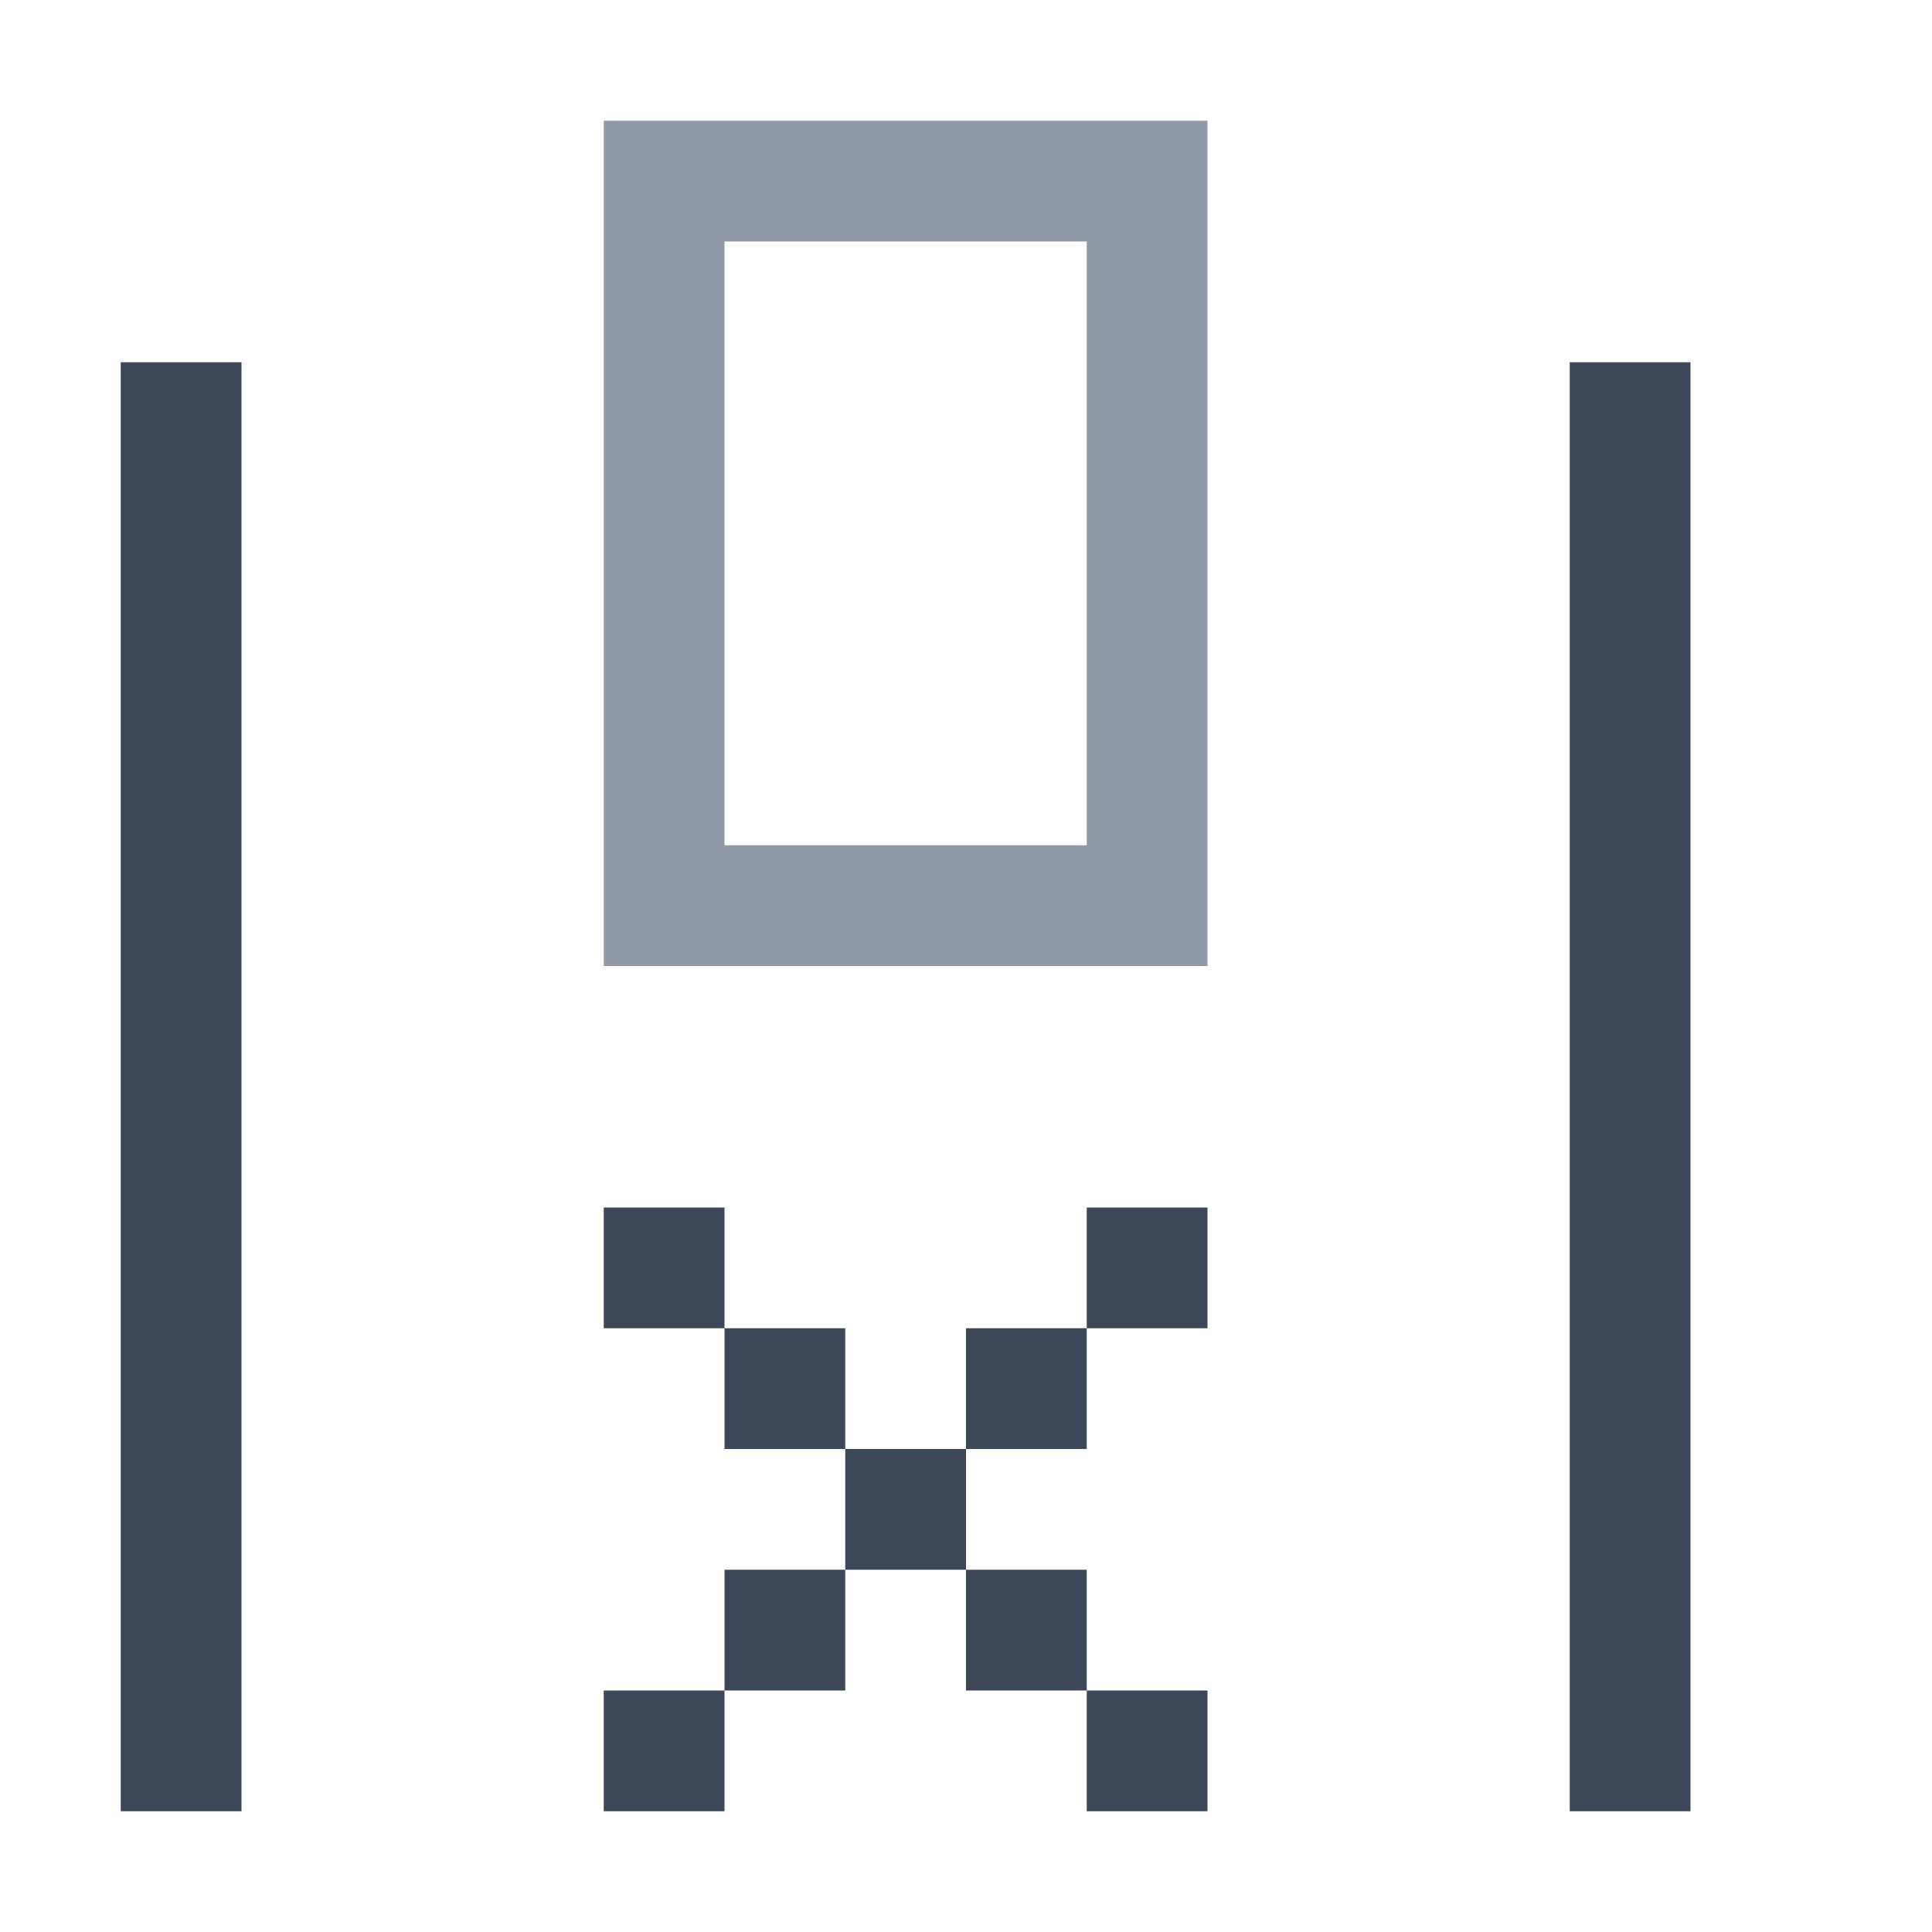
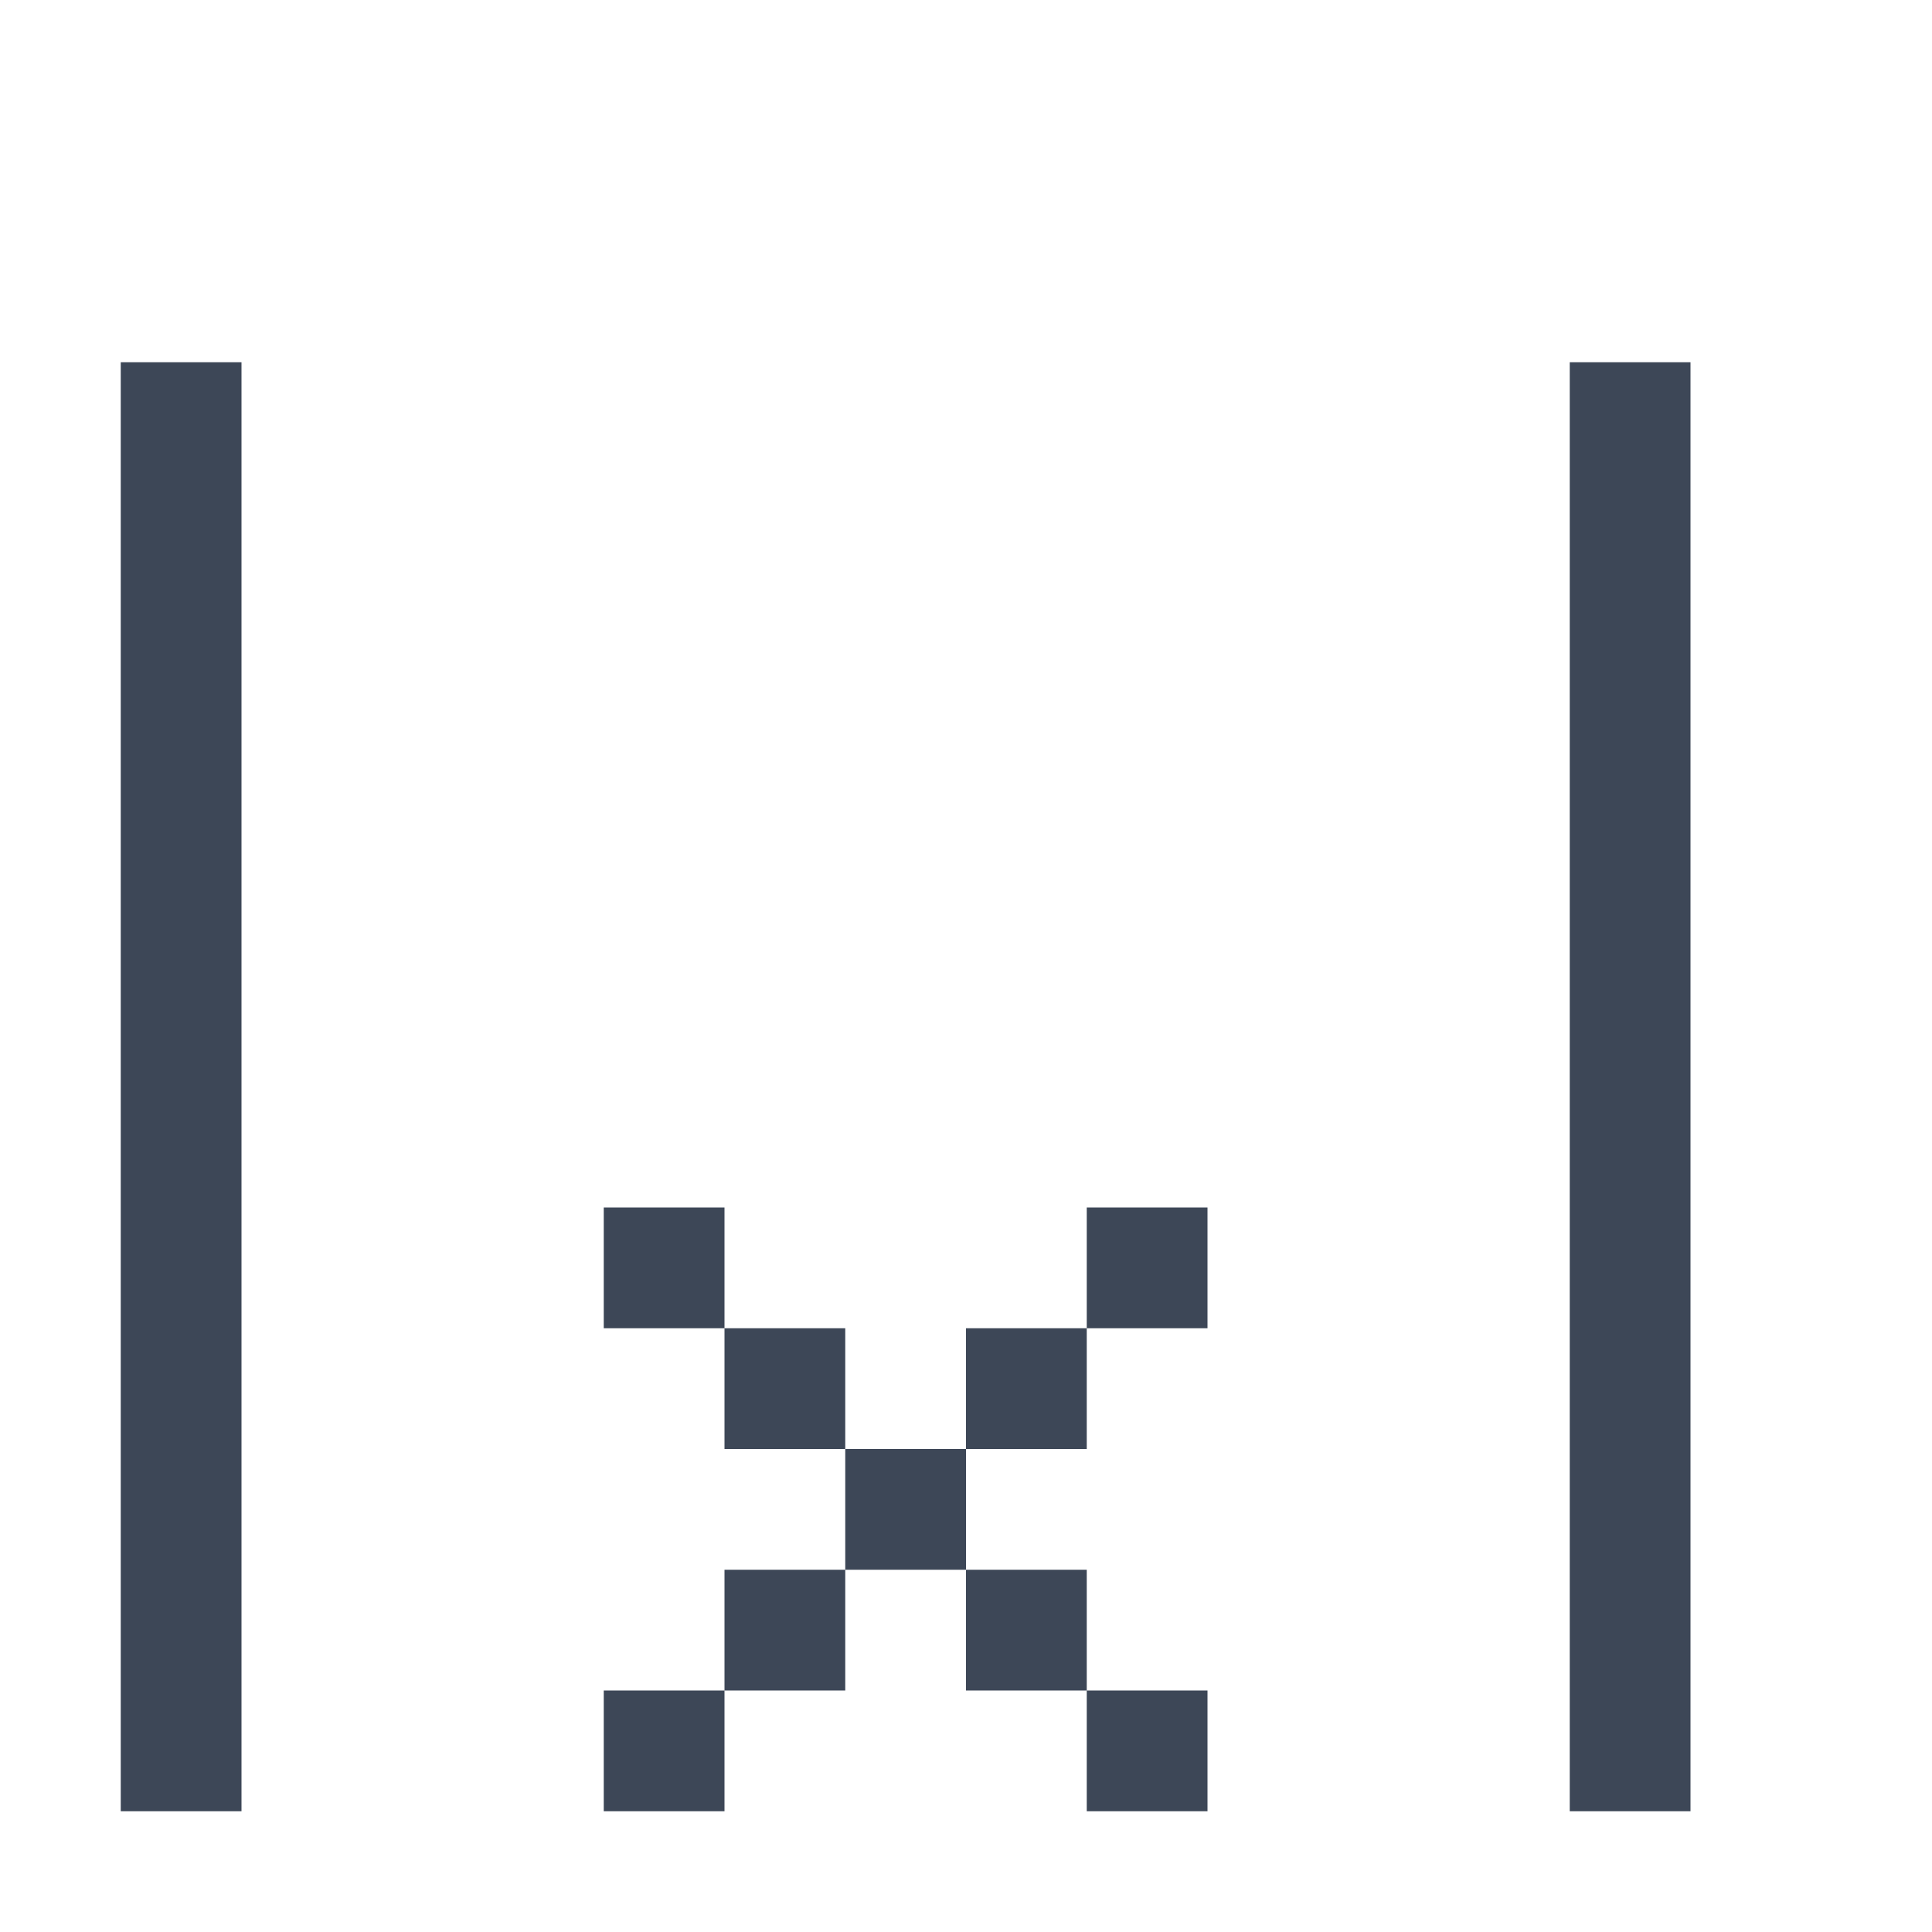
<svg xmlns="http://www.w3.org/2000/svg" width="16" height="16">
  <g fill="none" fill-rule="evenodd">
-     <path stroke="#929AA8" d="M5.5 7.5v-6h4v6z" />
    <path fill="#3D4757" d="M13 15V3h1v12zM1 15V3h1v12zm4 0v-1h1v1zm1-1v-1h1v1zm1-1v-1h1v1zm-1-1v-1h1v1zm-1-1v-1h1v1zm3 1v-1h1v1zm0 2v-1h1v1zm1-3v-1h1v1zm0 4v-1h1v1z" />
  </g>
</svg>